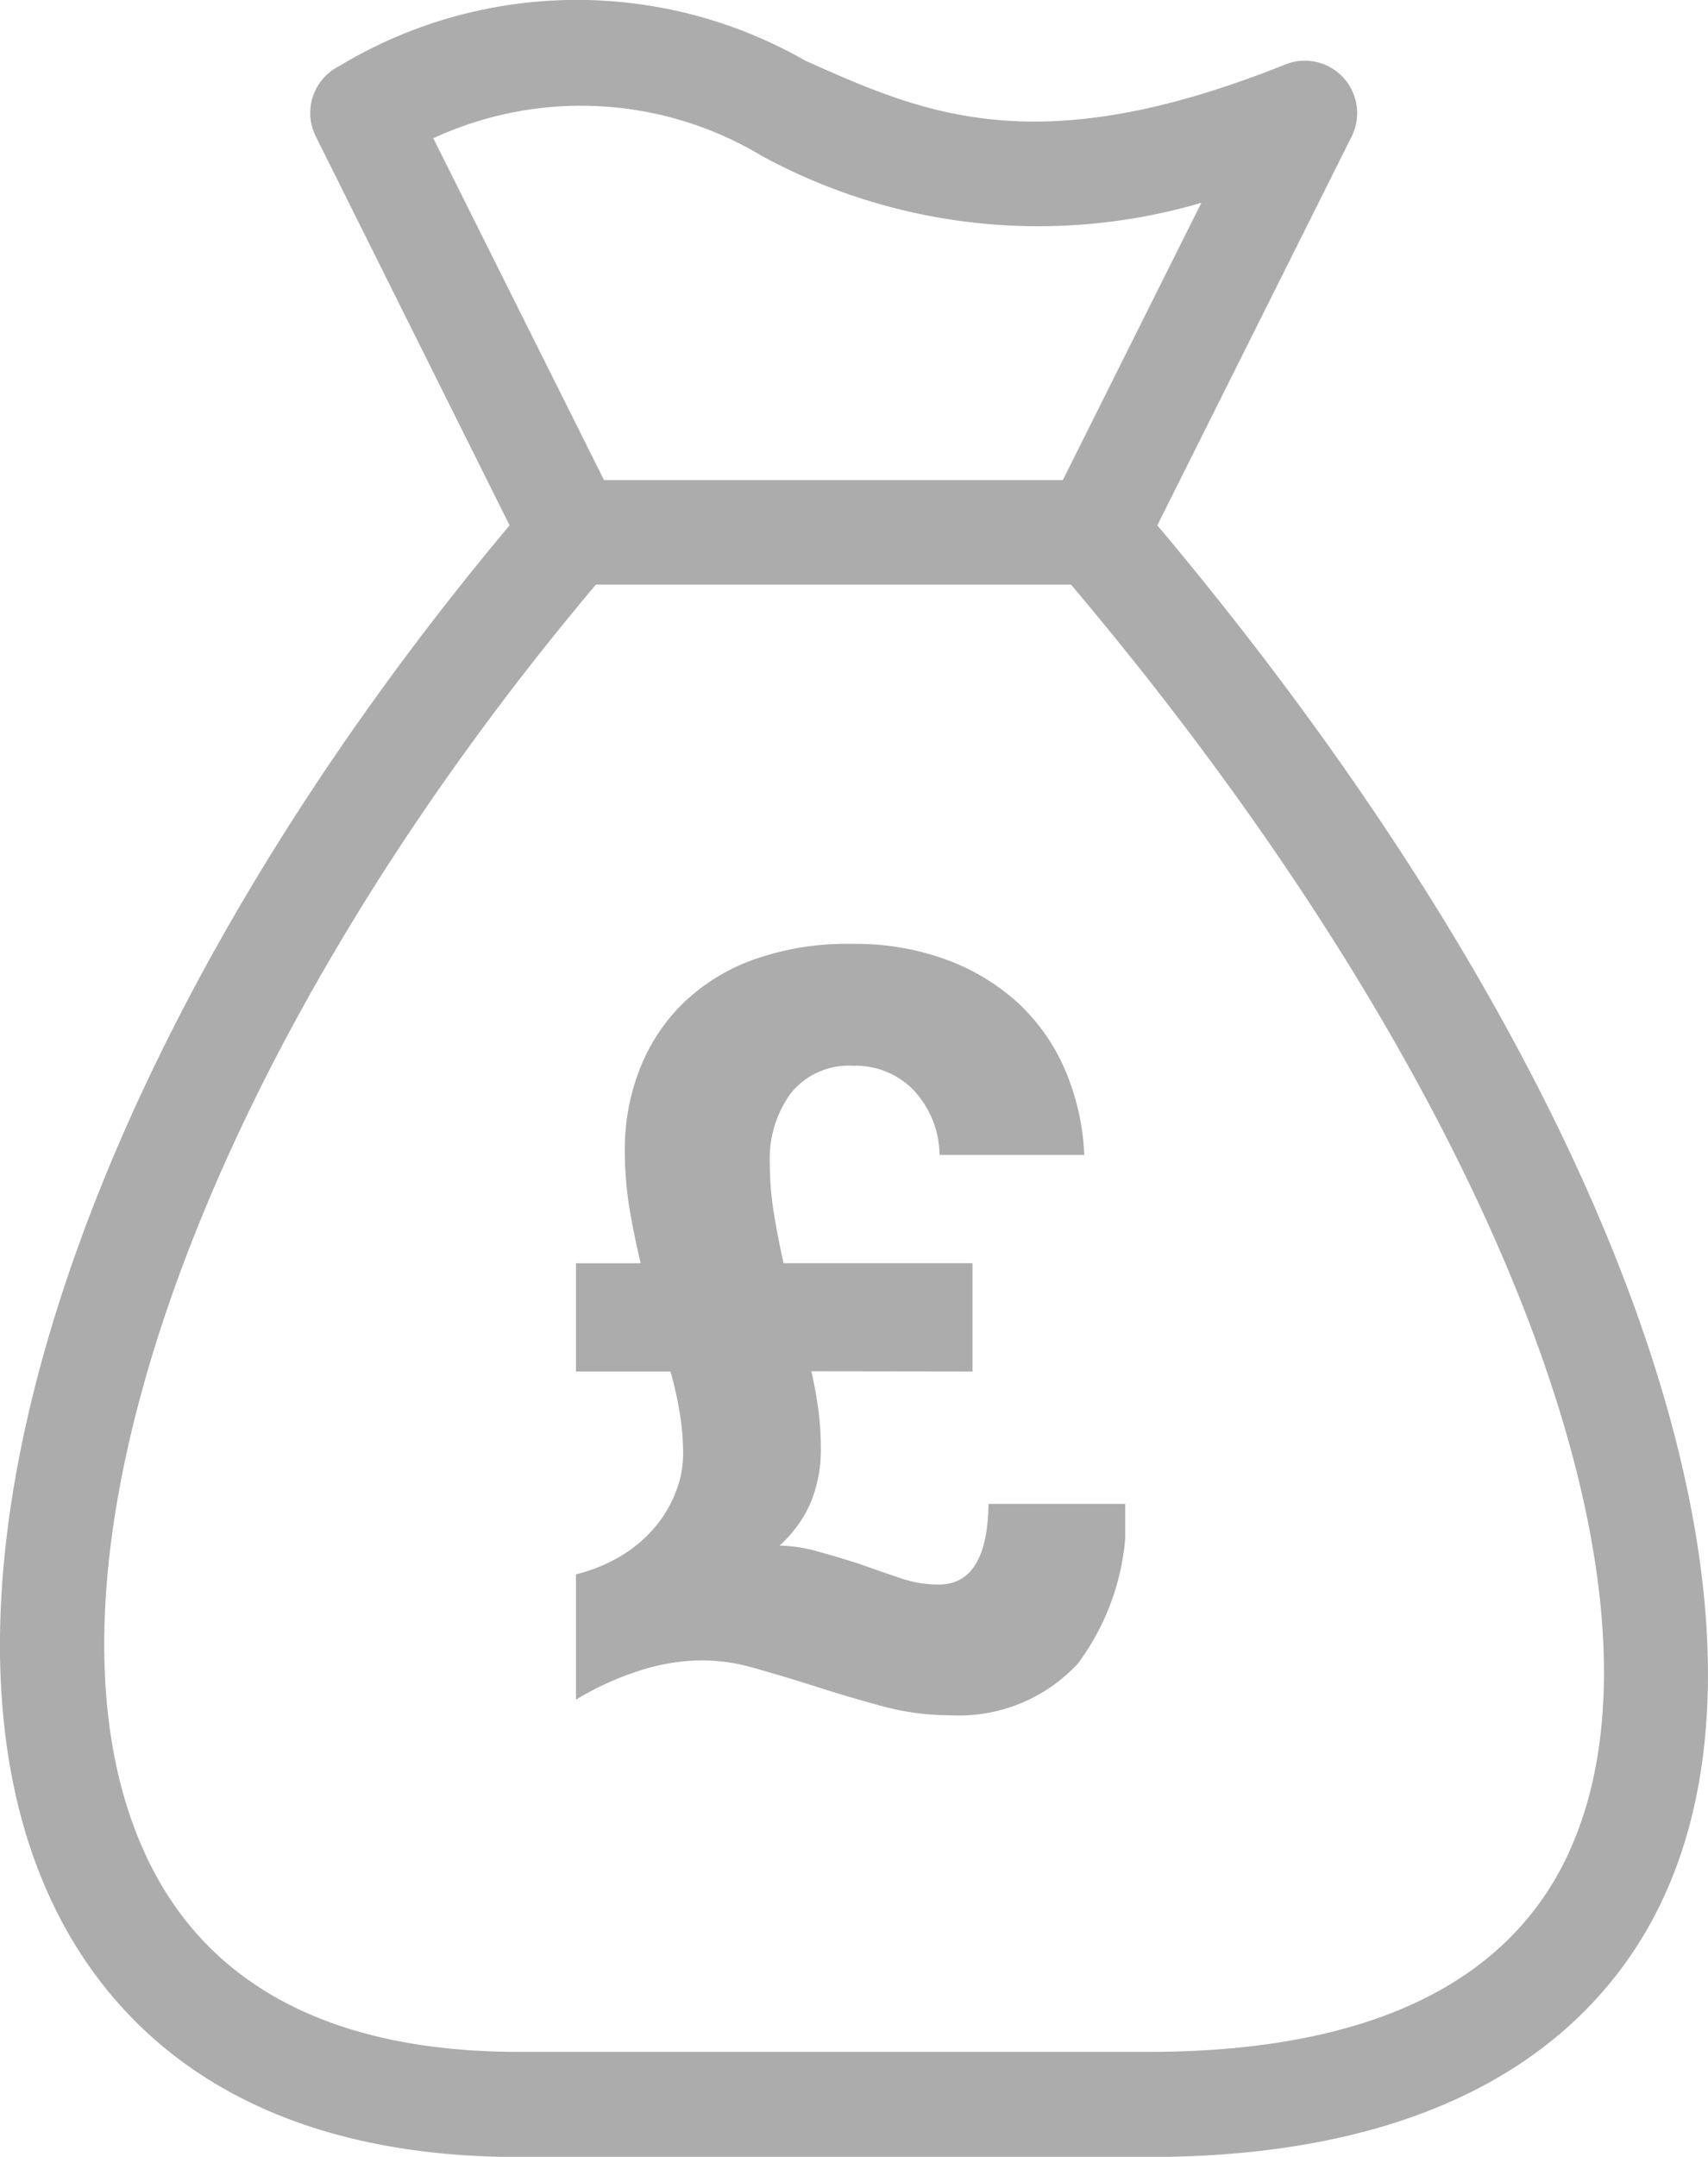
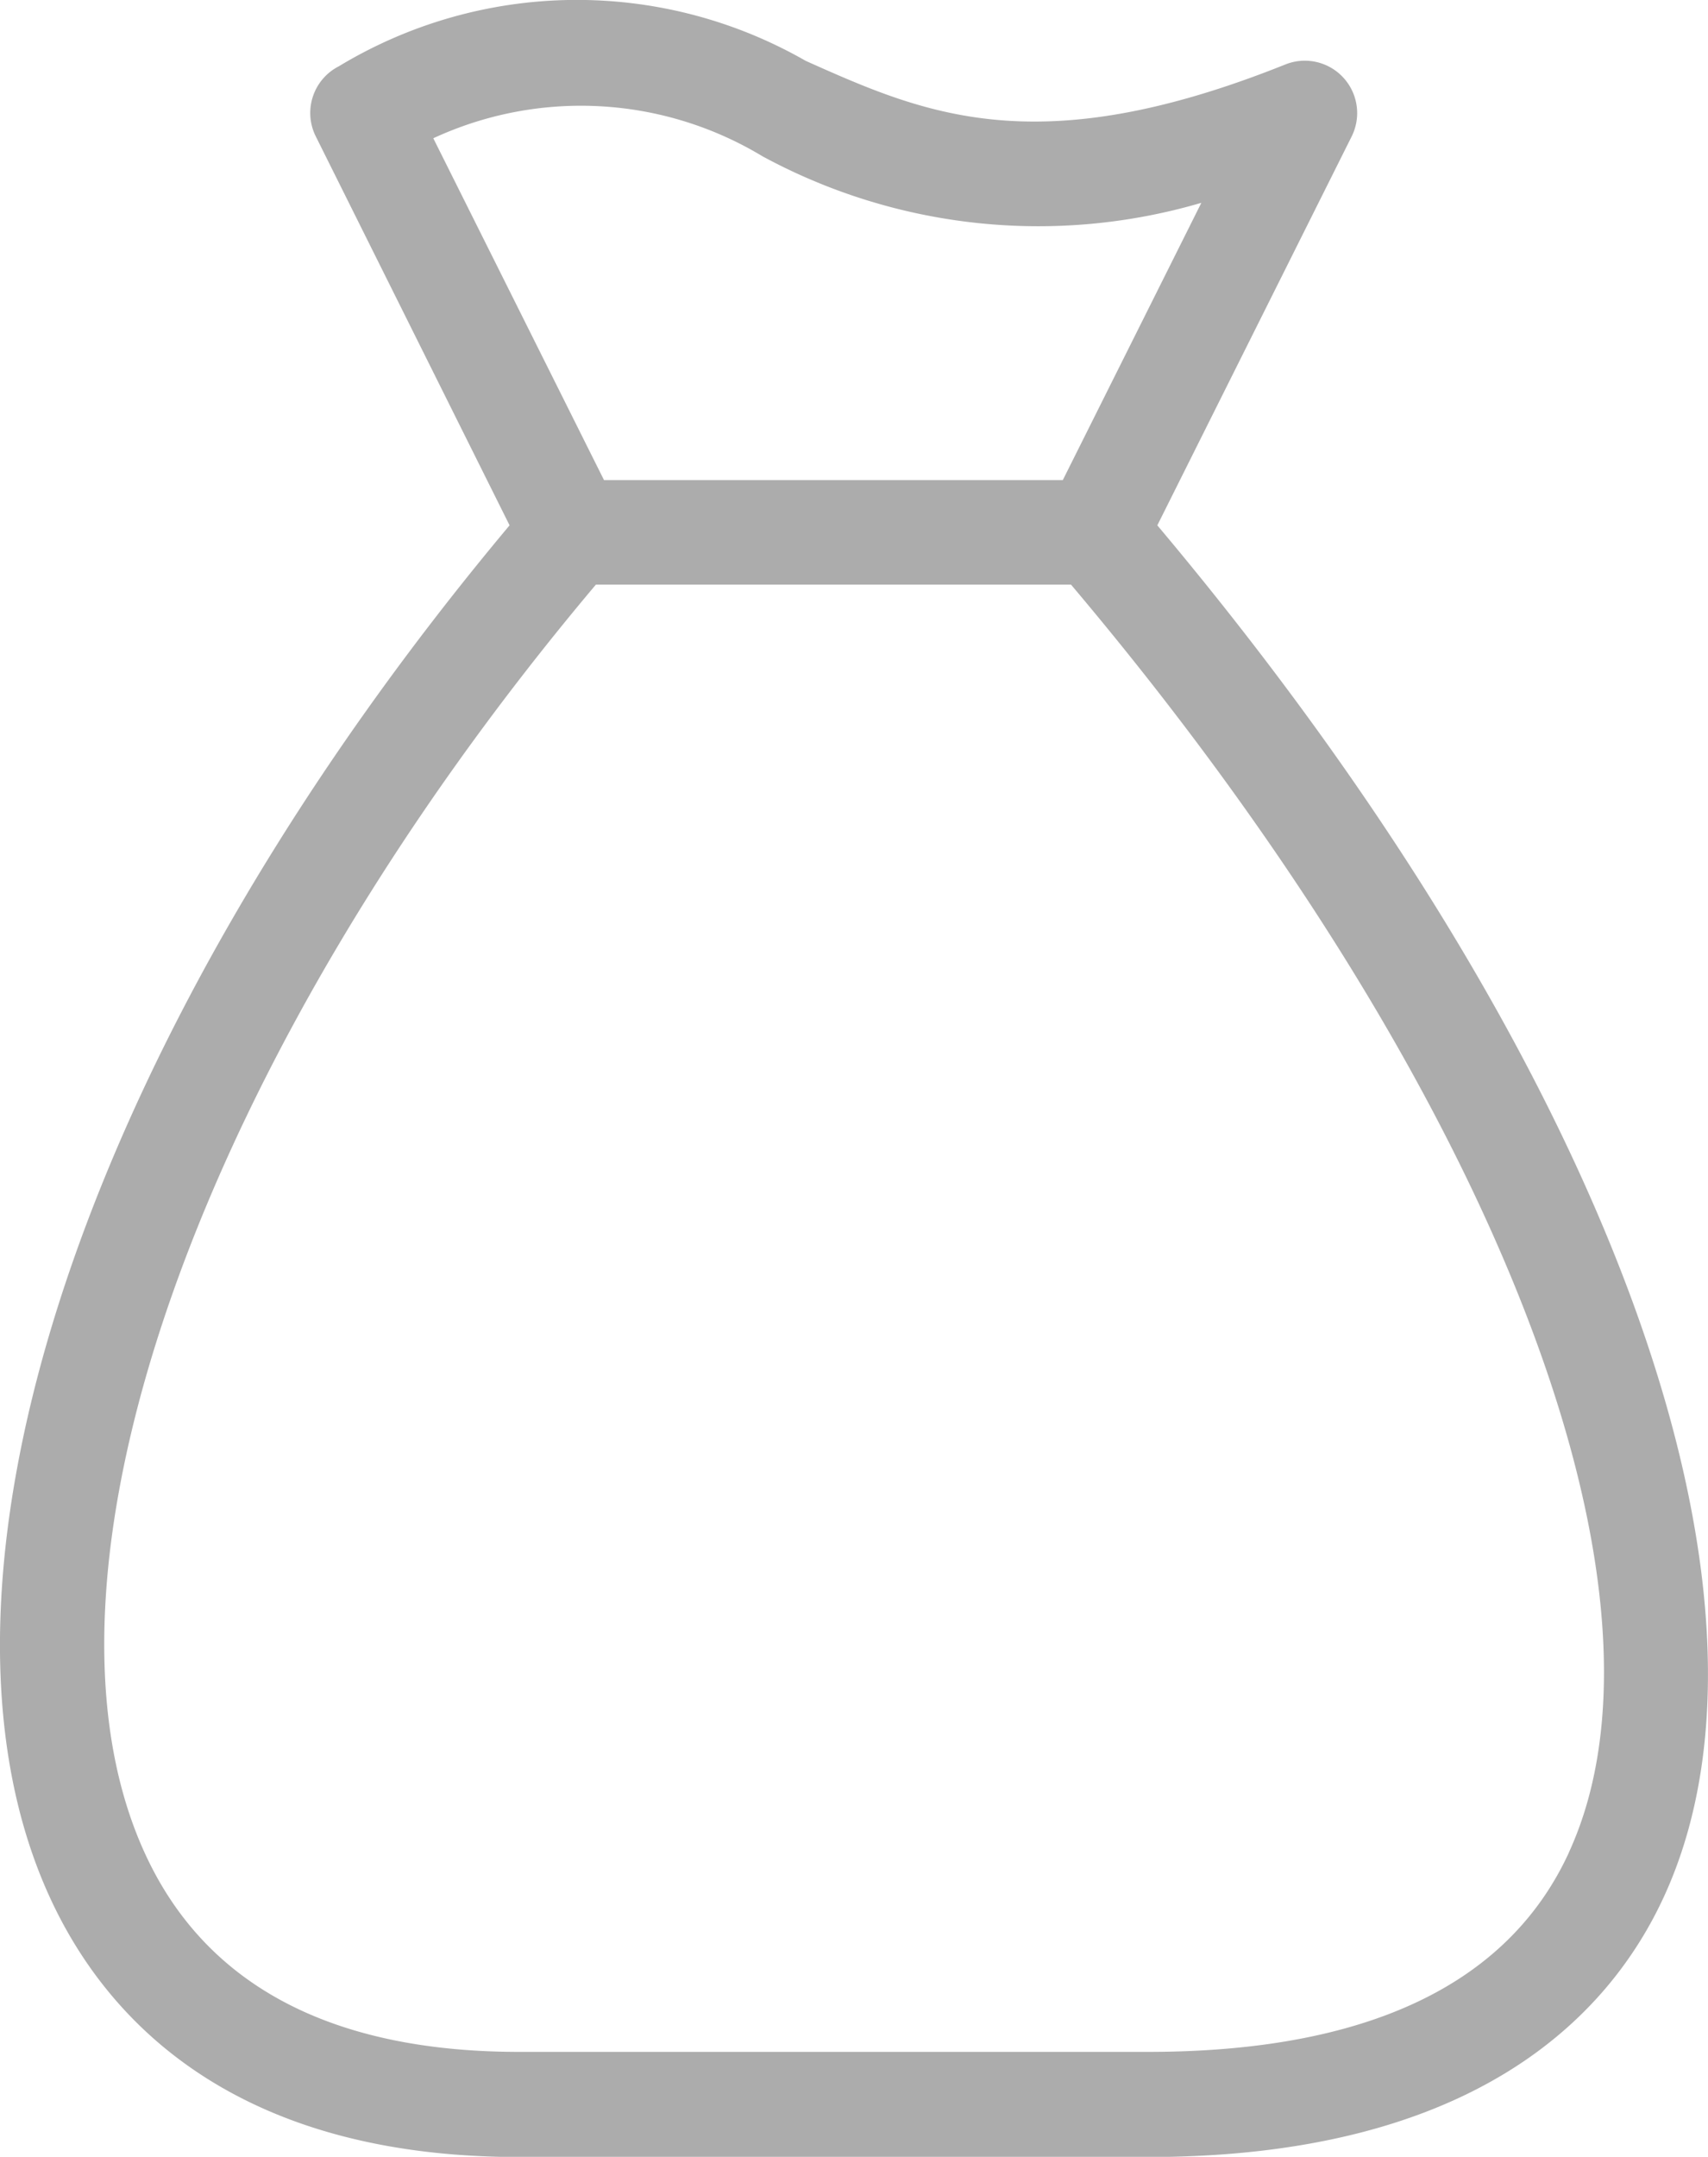
<svg xmlns="http://www.w3.org/2000/svg" width="22.189" height="28" viewBox="0 0 22.189 28">
  <defs>
    <style>.a{fill:#acacac;}.b{clip-path:url(#a);}</style>
    <clipPath id="a">
-       <rect class="a" width="7.14" height="10.021" />
-     </clipPath>
+       </clipPath>
  </defs>
-   <path class="a" d="M15.032,6.817,17.556,1.77a.68.68,0,0,0-.861-.936c-3.229,1.292-4.688.642-6.231-.047A5.98,5.98,0,0,0,4.4.857a.68.68,0,0,0-.3.912h0L6.617,6.817C1.135,13.36-1.266,20.479.647,24.634,1.353,26.168,2.983,28,6.743,28h8.163c4.259,0,6-1.84,6.709-3.383C23.427,20.676,20.84,13.722,15.032,6.817ZM9.91,2.03a7.526,7.526,0,0,0,5.694.6l-1.8,3.6H7.844L5.626,1.792a4.567,4.567,0,0,1,4.285.239Zm10.47,22.015c-.791,1.72-2.632,2.59-5.473,2.59H6.743c-2.44,0-4.075-.865-4.86-2.57C.2,20.415,2.61,13.671,7.738,7.587h6.173C19.357,14.03,21.955,20.618,20.379,24.045Z" transform="translate(0.003 0.003)" />
+   <path class="a" d="M15.032,6.817,17.556,1.77a.68.68,0,0,0-.861-.936c-3.229,1.292-4.688.642-6.231-.047A5.98,5.98,0,0,0,4.4.857a.68.68,0,0,0-.3.912h0L6.617,6.817C1.135,13.36-1.266,20.479.647,24.634,1.353,26.168,2.983,28,6.743,28h8.163c4.259,0,6-1.84,6.709-3.383C23.427,20.676,20.84,13.722,15.032,6.817ZM9.91,2.03a7.526,7.526,0,0,0,5.694.6l-1.8,3.6H7.844L5.626,1.792a4.567,4.567,0,0,1,4.285.239Zm10.47,22.015c-.791,1.72-2.632,2.59-5.473,2.59H6.743c-2.44,0-4.075-.865-4.86-2.57C.2,20.415,2.61,13.671,7.738,7.587h6.173C19.357,14.03,21.955,20.618,20.379,24.045" transform="translate(0.003 0.003)" />
  <g transform="translate(7.478 12.251)">
    <g class="b">
      <g transform="translate(0 0)">
        <path class="a" d="M21.048,31.7V30.294H18.594q-.069-.3-.124-.634A4.036,4.036,0,0,1,18.415,29a1.44,1.44,0,0,1,.276-.917.97.97,0,0,1,.813-.352,1.045,1.045,0,0,1,.779.317,1.251,1.251,0,0,1,.337.841H22.5a3.126,3.126,0,0,0-.248-1.1,2.553,2.553,0,0,0-.607-.868,2.813,2.813,0,0,0-.93-.565,3.408,3.408,0,0,0-1.22-.207,3.609,3.609,0,0,0-1.33.218,2.557,2.557,0,0,0-.917.592,2.444,2.444,0,0,0-.538.855,2.834,2.834,0,0,0-.179.992,4.7,4.7,0,0,0,.069.827q.069.385.138.662h-.841V31.7h1.227a4.558,4.558,0,0,1,.117.517,3.308,3.308,0,0,1,.048.558,1.367,1.367,0,0,1-.083.455,1.592,1.592,0,0,1-.248.448,1.748,1.748,0,0,1-.427.386,2.114,2.114,0,0,1-.634.269v1.627a3.823,3.823,0,0,1,.813-.372,2.682,2.682,0,0,1,.827-.138,2.435,2.435,0,0,1,.676.1q.358.1.758.227.469.151.909.269a3.371,3.371,0,0,0,.868.117,2.111,2.111,0,0,0,1.668-.67,3.163,3.163,0,0,0,.622-2.074H21.256q-.014,1.047-.648,1.047a1.511,1.511,0,0,1-.486-.08q-.248-.083-.551-.191-.262-.083-.531-.158a1.863,1.863,0,0,0-.5-.076,1.614,1.614,0,0,0,.393-.531,1.768,1.768,0,0,0,.144-.751,3.588,3.588,0,0,0-.034-.5q-.034-.248-.089-.482Z" transform="translate(-15.892 -26.146)" />
      </g>
    </g>
  </g>
</svg>